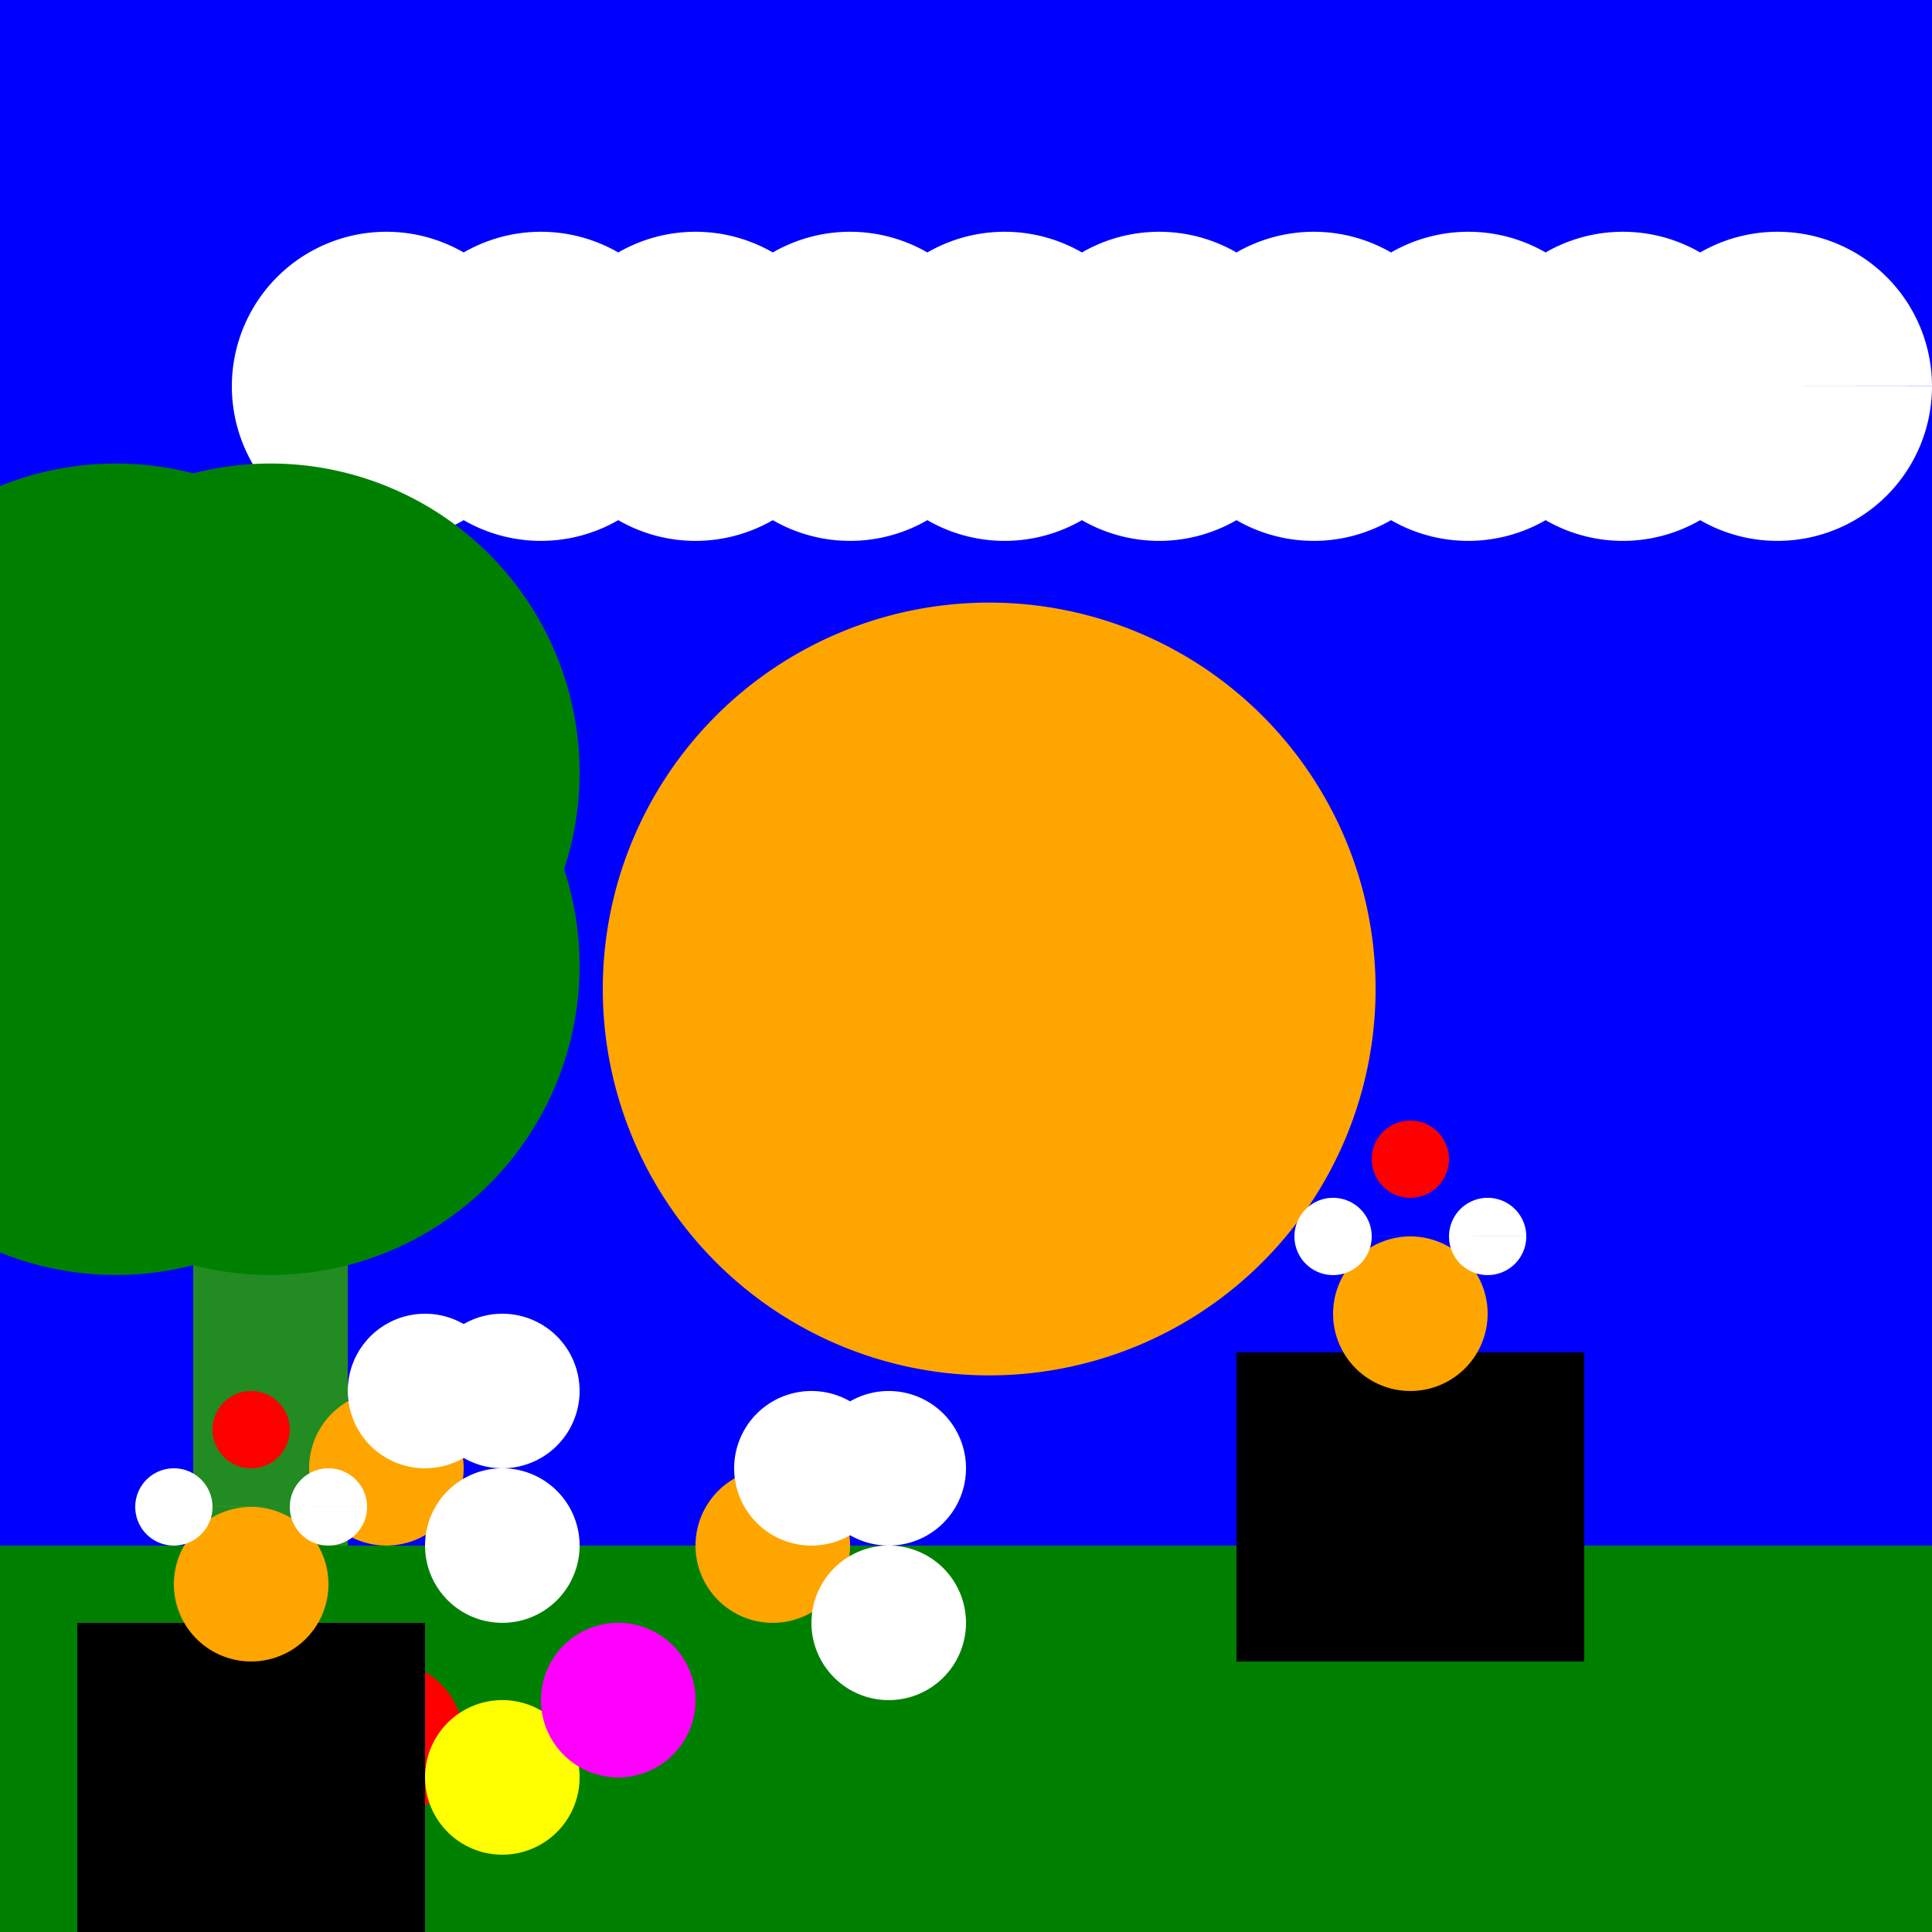
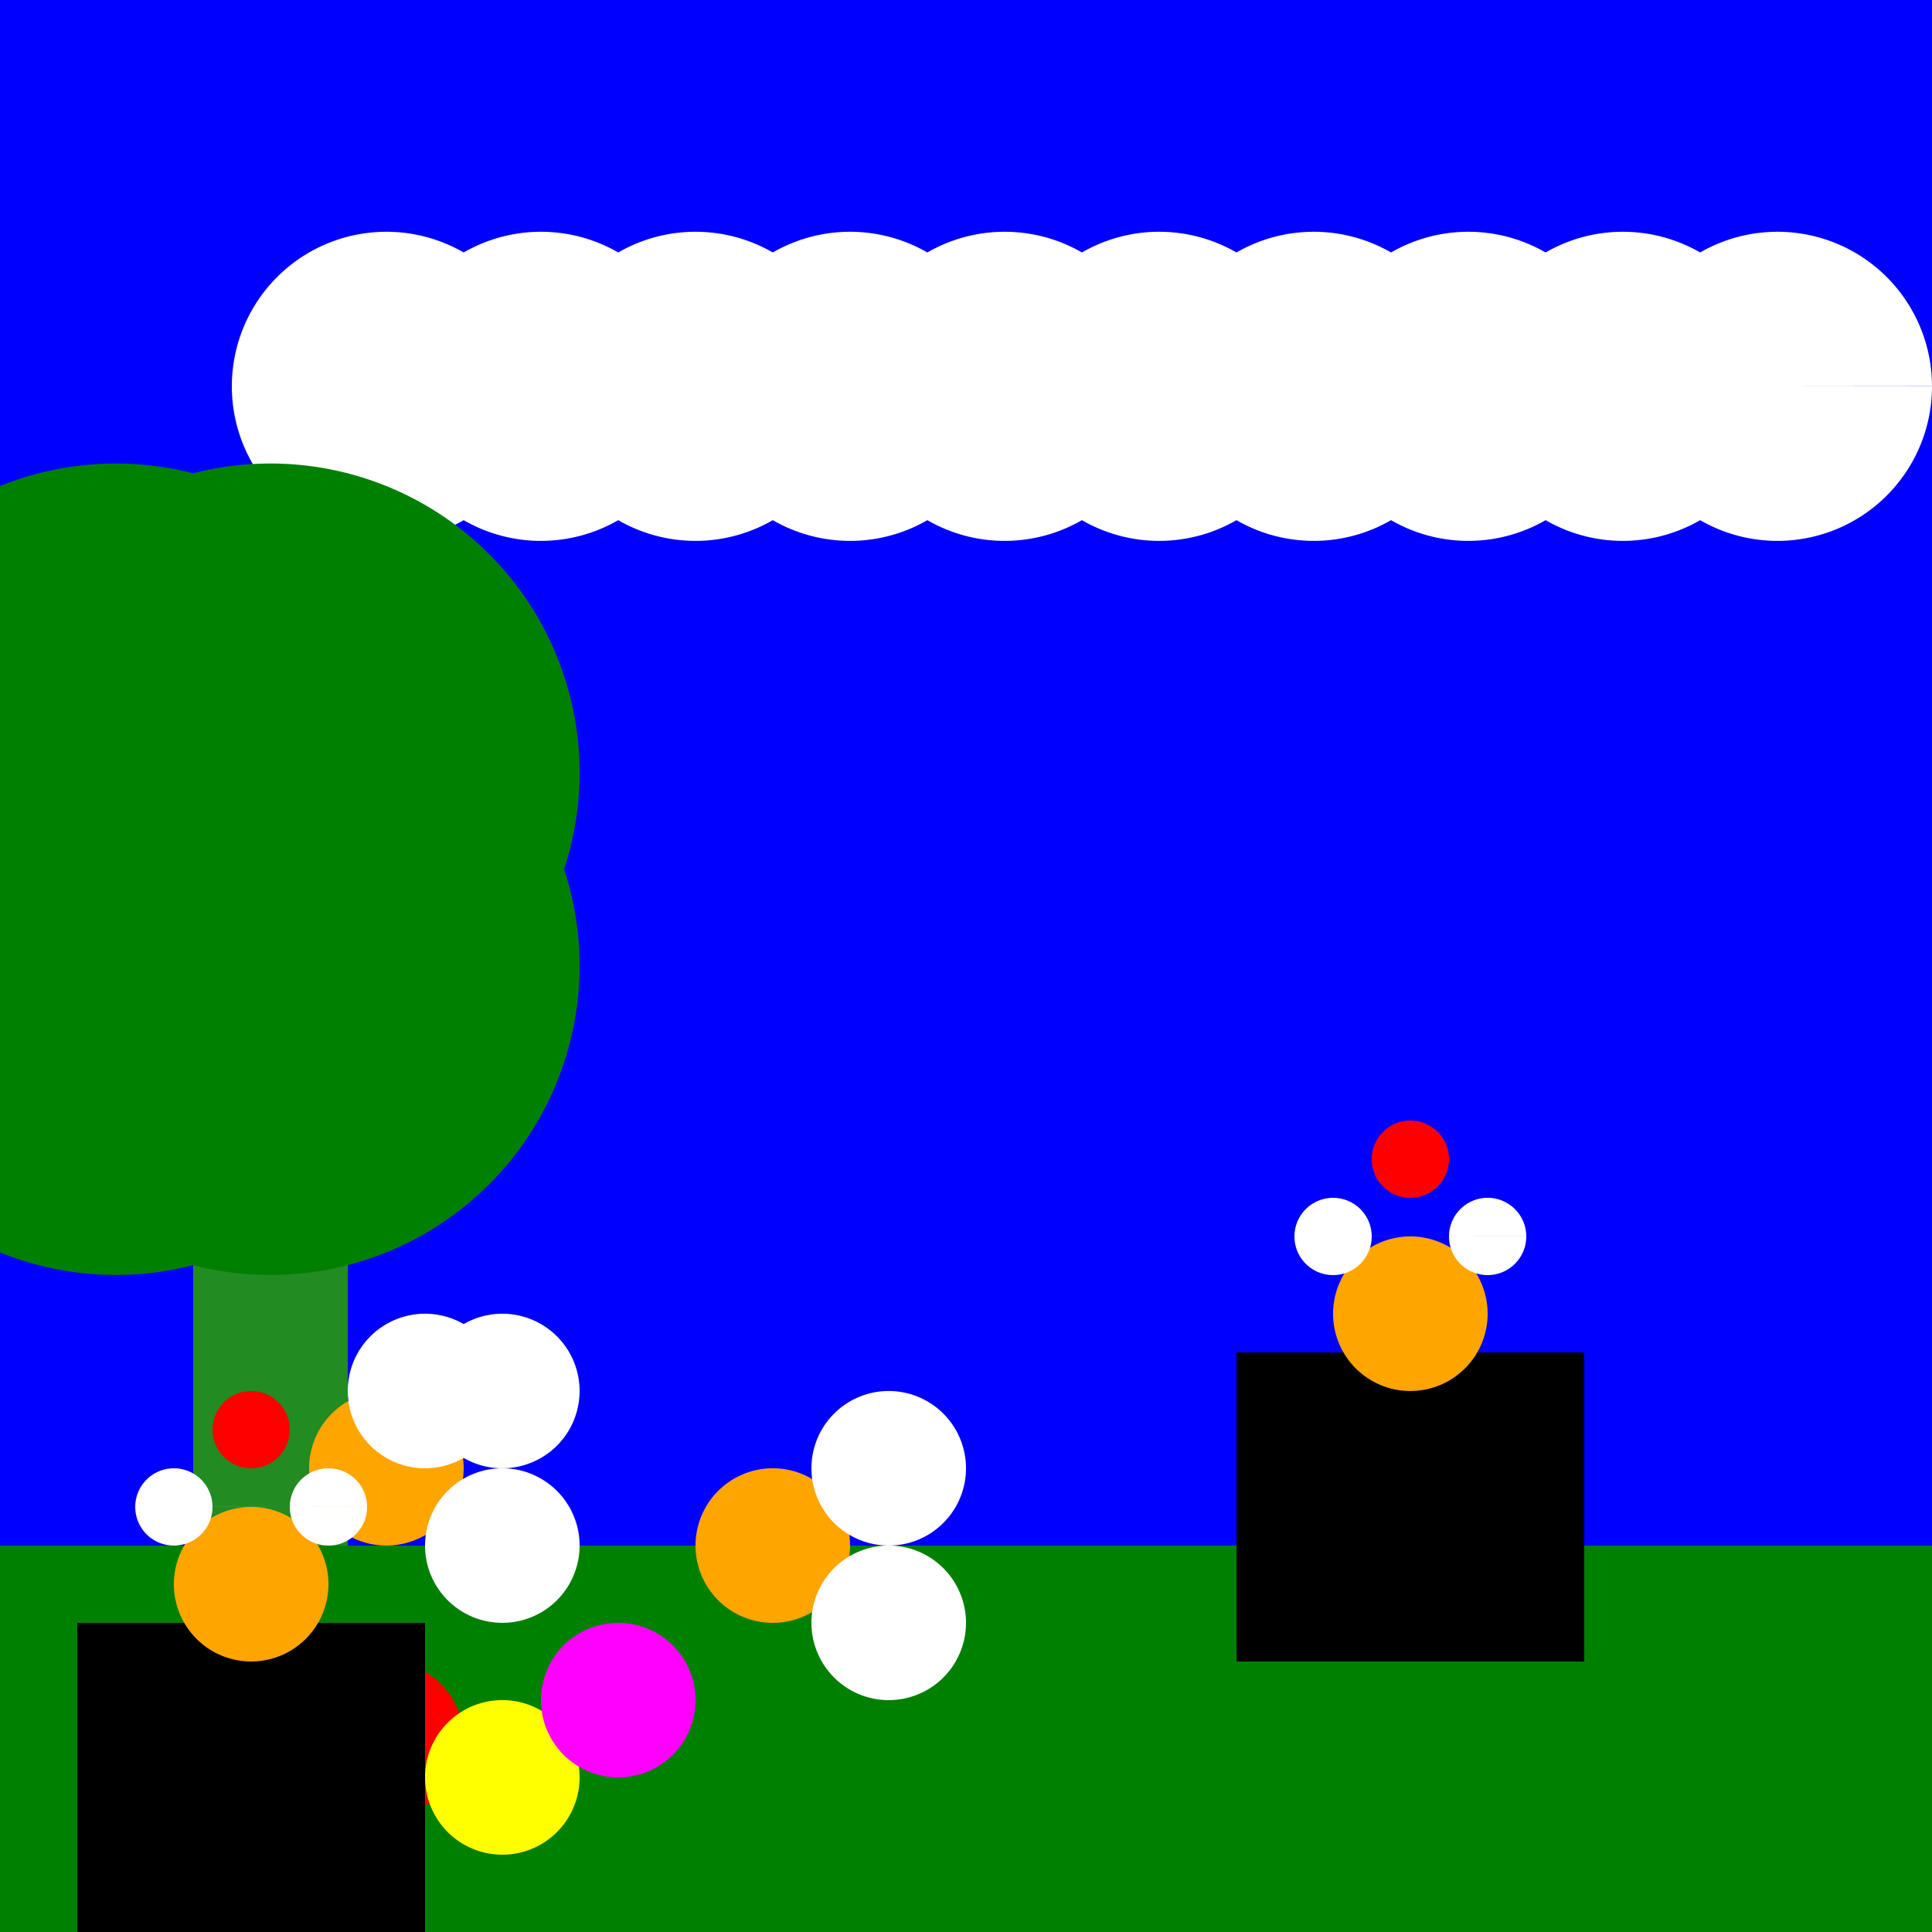
<svg xmlns="http://www.w3.org/2000/svg" width="500" height="500">
  <defs />
  <g>
    <rect fill="rgb(0, 0, 255)" stroke="none" x="0" y="0" width="512" height="512" />
-     <path fill="rgb(255, 165, 0)" stroke="none" paint-order="stroke fill markers" d=" M 356 256 A 100 100 0 1 1 356 255.9" />
    <path fill="white" stroke="none" paint-order="stroke fill markers" d=" M 140 100 A 40 40 0 1 1 140 99.96 L 180 100 A 40 40 0 1 1 180 99.96 L 220 100 A 40 40 0 1 1 220 99.96 L 260 100 A 40 40 0 1 1 260 99.96 L 300 100 A 40 40 0 1 1 300 99.96 L 340 100 A 40 40 0 1 1 340 99.96 L 380 100 A 40 40 0 1 1 380 99.96 L 420 100 A 40 40 0 1 1 420 99.96 L 460 100 A 40 40 0 1 1 460 99.96 L 500 100 A 40 40 0 1 1 500 99.96" />
    <rect fill="rgb(0, 128, 0)" stroke="none" x="0" y="400" width="512" height="112" />
    <rect fill="rgb(34, 139, 34)" stroke="none" x="50" y="250" width="40" height="150" />
    <path fill="rgb(0, 128, 0)" stroke="none" paint-order="stroke fill markers" d=" M 150 250 A 80 80 0 1 1 150 249.92" />
    <path fill="rgb(0, 128, 0)" stroke="none" paint-order="stroke fill markers" d=" M 110 250 A 80 80 0 1 1 110 249.92" />
    <path fill="rgb(0, 128, 0)" stroke="none" paint-order="stroke fill markers" d=" M 150 200 A 80 80 0 1 1 150 199.92" />
    <path fill="rgb(0, 128, 0)" stroke="none" paint-order="stroke fill markers" d=" M 110 200 A 80 80 0 1 1 110 199.92" />
    <path fill="rgb(255, 0, 0)" stroke="none" paint-order="stroke fill markers" d=" M 120 450 A 20 20 0 1 1 120 449.98" />
    <path fill="rgb(255, 255, 0)" stroke="none" paint-order="stroke fill markers" d=" M 150 460 A 20 20 0 1 1 150 459.98" />
    <path fill="rgb(255, 0, 255)" stroke="none" paint-order="stroke fill markers" d=" M 180 440 A 20 20 0 1 1 180 439.98" />
    <rect fill="rgb(0, 0, 0)" stroke="none" x="350" y="350" width="30" height="80" />
    <rect fill="rgb(0, 0, 0)" stroke="none" x="320" y="350" width="30" height="80" />
    <rect fill="rgb(0, 0, 0)" stroke="none" x="380" y="350" width="30" height="80" />
    <path fill="rgb(255, 165, 0)" stroke="none" paint-order="stroke fill markers" d=" M 385 340 A 20 20 0 1 1 385 339.98" />
    <path fill="rgb(255, 255, 255)" stroke="none" paint-order="stroke fill markers" d=" M 355 320 A 10 10 0 1 1 355 319.99 L 395 320 A 10 10 0 1 1 395 319.99" />
    <path fill="rgb(255, 0, 0)" stroke="none" paint-order="stroke fill markers" d=" M 375 300 A 10 10 0 1 1 375 299.99" />
    <path fill="rgb(255, 165, 0)" stroke="none" paint-order="stroke fill markers" d=" M 220 400 A 20 20 0 1 1 220 399.98" />
    <path fill="rgb(255, 255, 255)" stroke="none" paint-order="stroke fill markers" d=" M 250 420 A 20 20 0 1 1 250 419.98" />
    <path fill="rgb(255, 255, 255)" stroke="none" paint-order="stroke fill markers" d=" M 250 380 A 20 20 0 1 1 250 379.98" />
-     <path fill="rgb(255, 255, 255)" stroke="none" paint-order="stroke fill markers" d=" M 230 380 A 20 20 0 1 1 230 379.98" />
    <path fill="rgb(255, 165, 0)" stroke="none" paint-order="stroke fill markers" d=" M 120 380 A 20 20 0 1 1 120 379.98" />
    <path fill="rgb(255, 255, 255)" stroke="none" paint-order="stroke fill markers" d=" M 150 400 A 20 20 0 1 1 150 399.98" />
    <path fill="rgb(255, 255, 255)" stroke="none" paint-order="stroke fill markers" d=" M 150 360 A 20 20 0 1 1 150 359.98" />
    <path fill="rgb(255, 255, 255)" stroke="none" paint-order="stroke fill markers" d=" M 130 360 A 20 20 0 1 1 130 359.98" />
    <rect fill="rgb(0, 0, 0)" stroke="none" x="50" y="420" width="30" height="80" />
    <rect fill="rgb(0, 0, 0)" stroke="none" x="20" y="420" width="30" height="80" />
    <rect fill="rgb(0, 0, 0)" stroke="none" x="80" y="420" width="30" height="80" />
    <path fill="rgb(255, 165, 0)" stroke="none" paint-order="stroke fill markers" d=" M 85 410 A 20 20 0 1 1 85 409.98" />
    <path fill="rgb(255, 255, 255)" stroke="none" paint-order="stroke fill markers" d=" M 55 390 A 10 10 0 1 1 55 389.99 L 95 390 A 10 10 0 1 1 95 389.99" />
    <path fill="rgb(255, 0, 0)" stroke="none" paint-order="stroke fill markers" d=" M 75 370 A 10 10 0 1 1 75 369.99" />
  </g>
</svg>